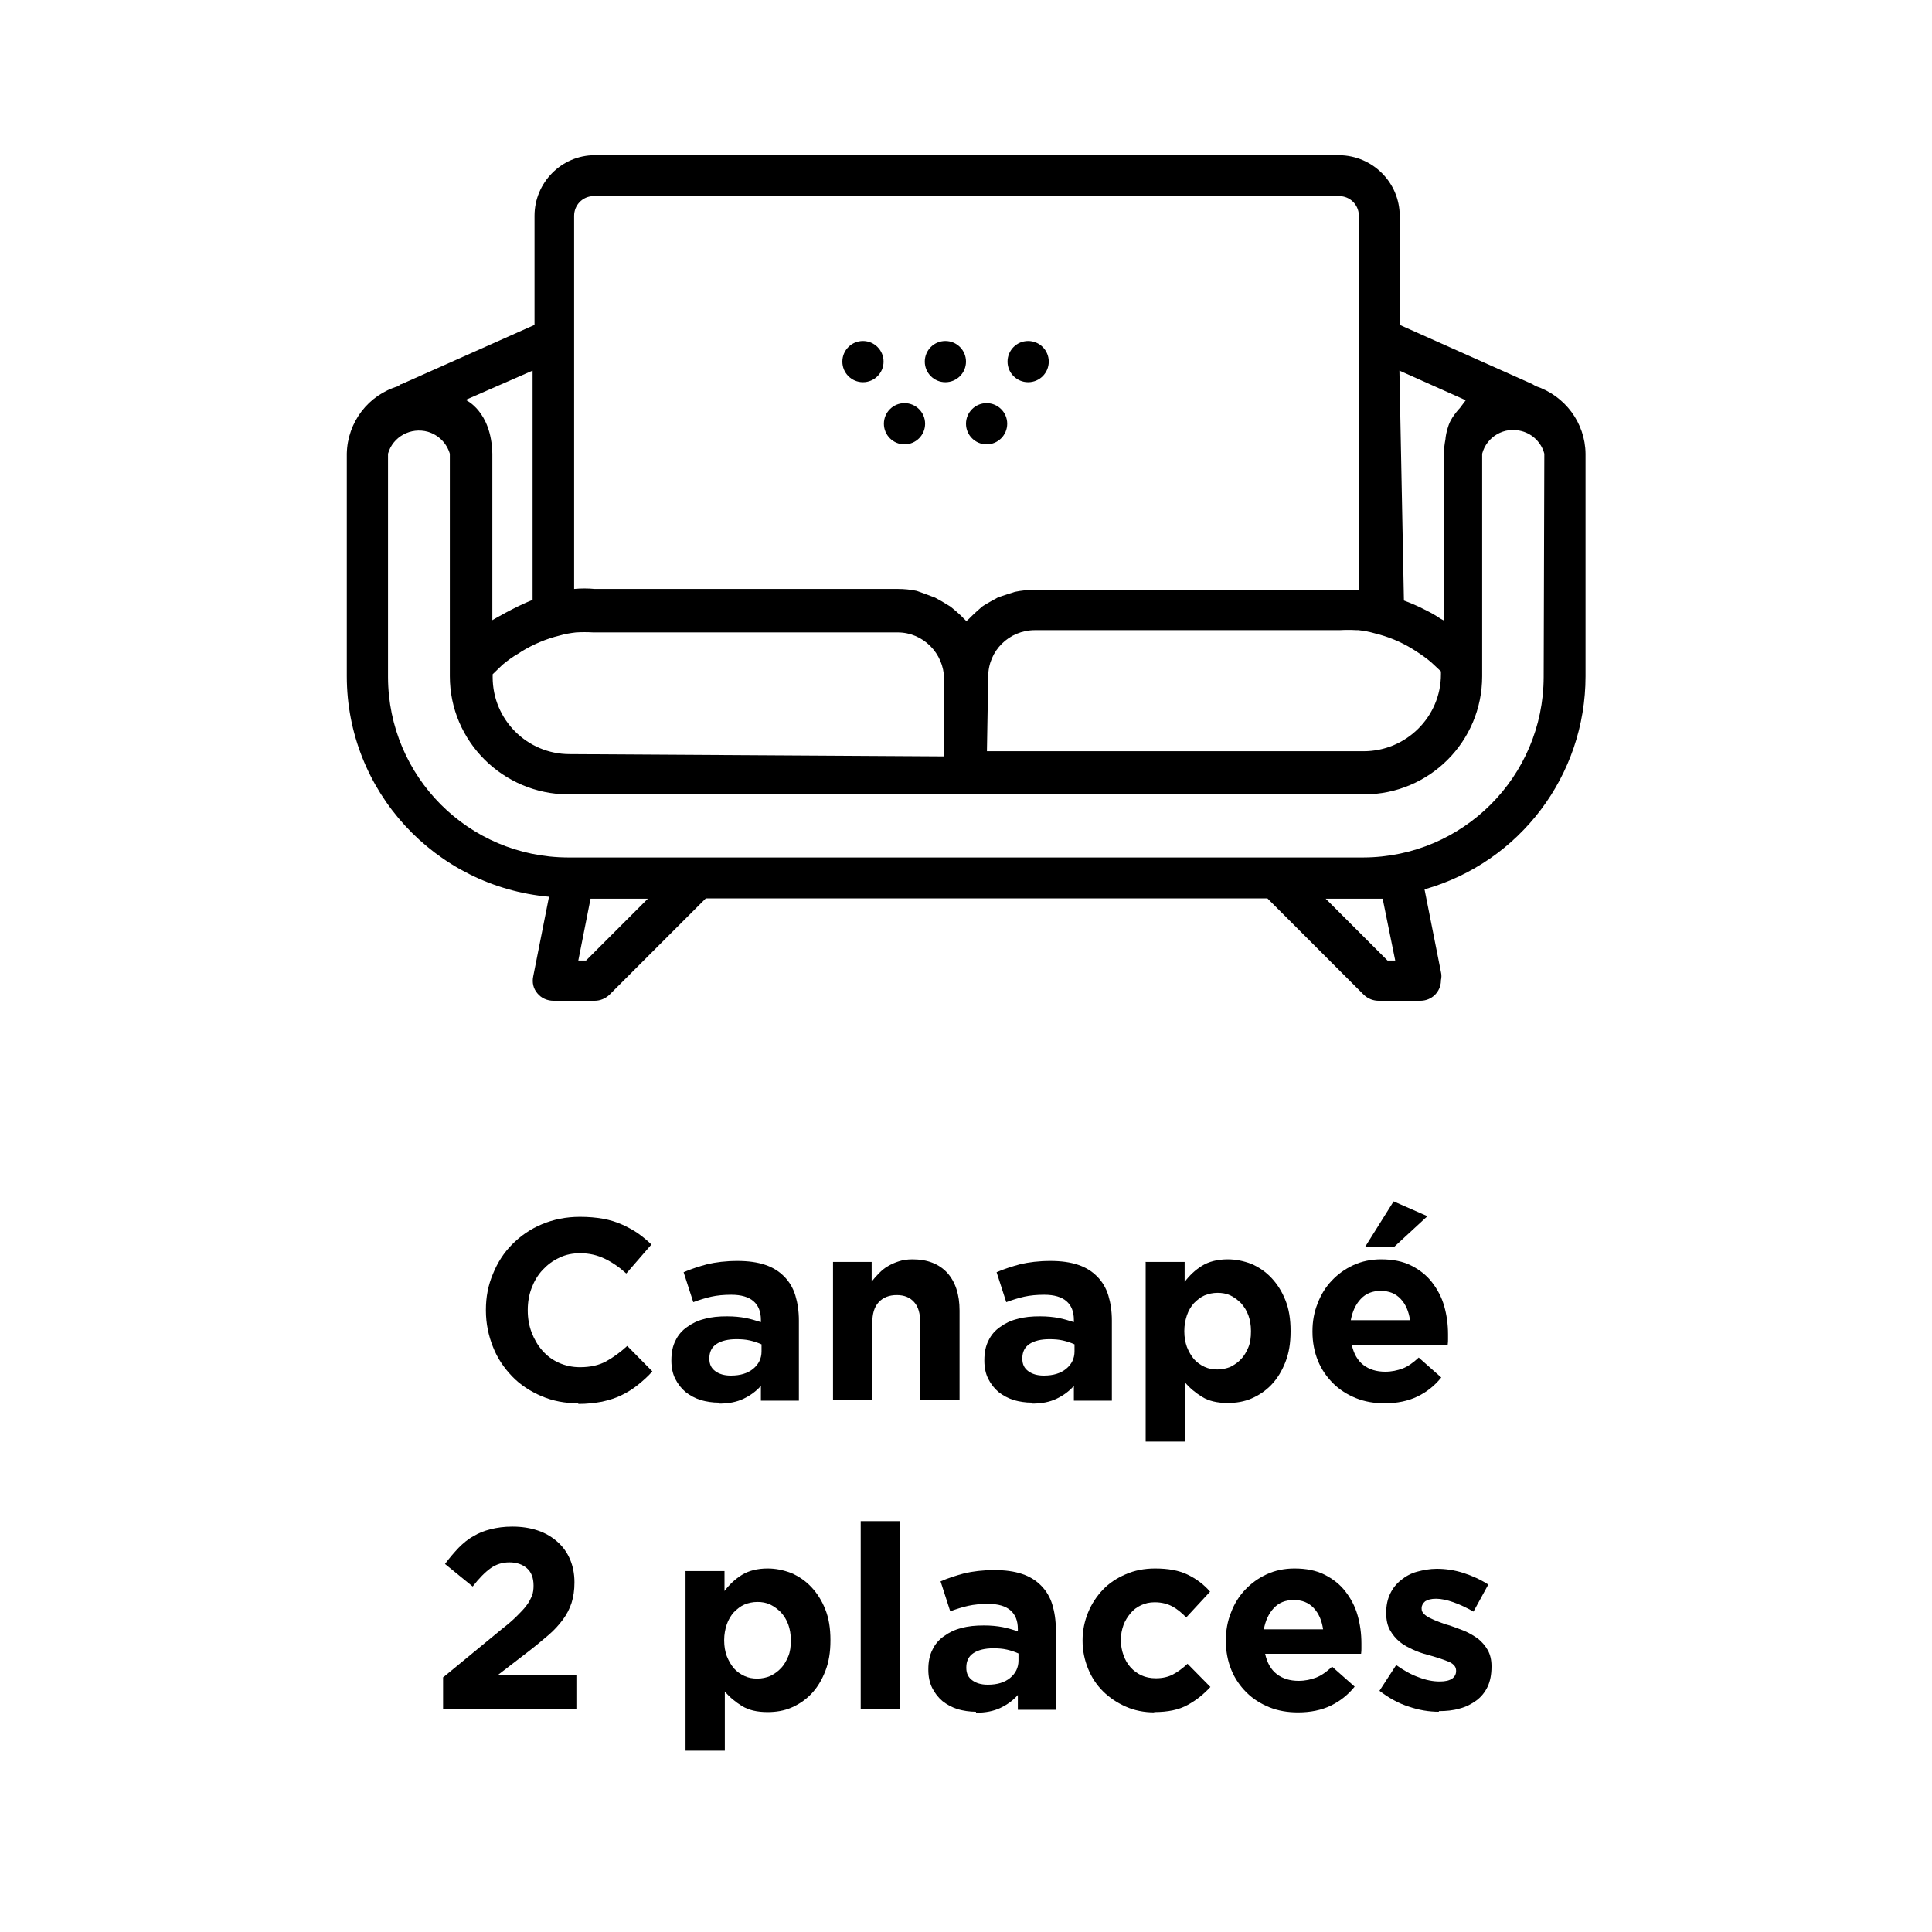
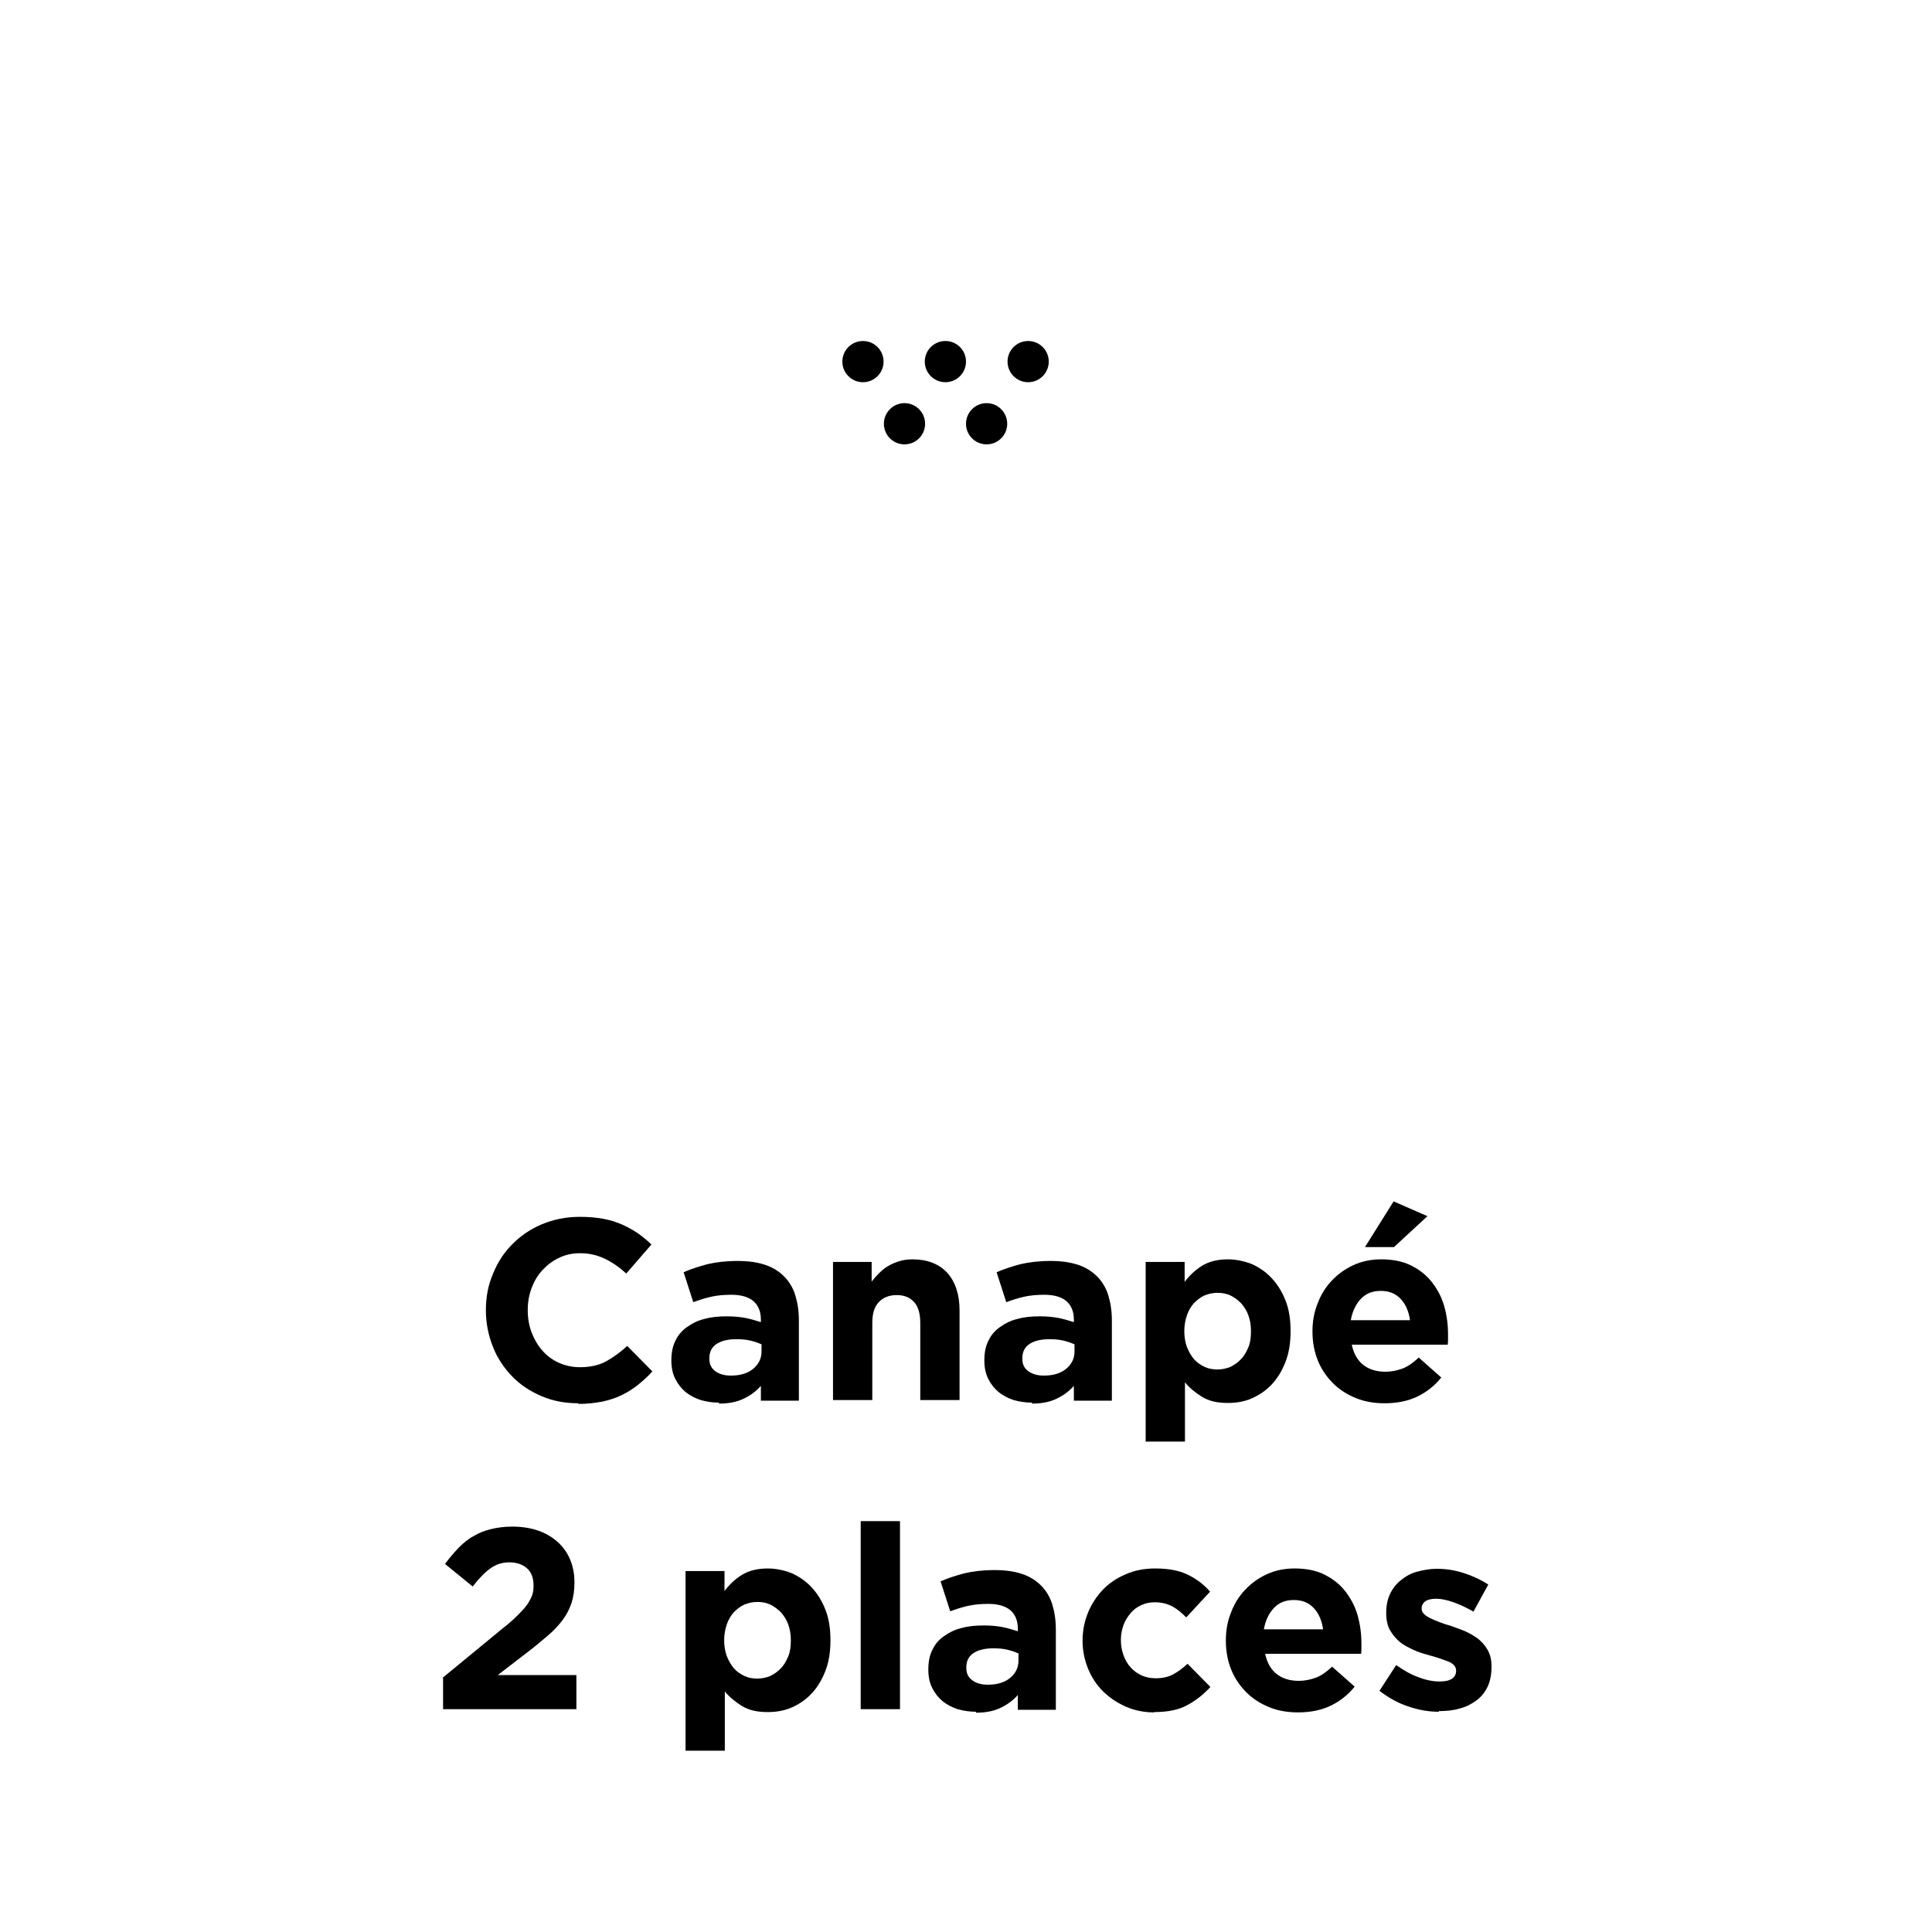
<svg xmlns="http://www.w3.org/2000/svg" id="Calque_1" viewBox="0 0 60 60">
  <g>
    <path d="M17.96,43.58c-.41,0-.79-.07-1.14-.22-.35-.15-.66-.35-.91-.61s-.46-.56-.6-.92c-.14-.35-.22-.73-.22-1.13v-.02c0-.4.07-.77.22-1.12.14-.35.34-.66.6-.92.26-.26.56-.47.92-.62.36-.15.75-.23,1.18-.23.26,0,.5.02.72.06.22.04.41.1.59.18.18.08.34.17.49.27.15.11.29.22.42.35l-.78.9c-.22-.2-.44-.35-.67-.46-.23-.11-.48-.17-.76-.17-.23,0-.45.04-.65.14-.2.09-.37.22-.52.38s-.26.35-.34.56c-.08.21-.12.44-.12.68v.02c0,.24.04.47.12.68.08.21.19.4.33.56.14.16.31.29.51.38.2.09.42.14.66.14.32,0,.59-.06.81-.18.22-.12.44-.28.66-.48l.78.79c-.14.16-.29.29-.45.42-.15.12-.32.23-.51.32-.18.09-.38.15-.6.2-.22.04-.46.07-.74.07Z" />
    <path d="M22.33,43.56c-.2,0-.39-.03-.57-.08-.18-.06-.33-.14-.47-.25-.13-.11-.24-.25-.32-.41-.08-.16-.12-.35-.12-.56v-.02c0-.23.04-.44.13-.61.08-.17.2-.31.36-.42.15-.11.33-.2.54-.25.21-.06.44-.08.7-.08.22,0,.41.02.57.05.16.03.32.08.48.13v-.07c0-.26-.08-.45-.23-.58-.15-.13-.38-.2-.69-.2-.23,0-.44.02-.62.06-.18.04-.37.1-.56.17l-.3-.93c.23-.1.48-.18.74-.25.26-.06.57-.1.93-.1.34,0,.62.04.86.12s.43.2.59.36.28.36.35.59c.07.23.11.49.11.78v2.49h-1.18v-.46c-.15.17-.33.3-.54.4s-.46.15-.76.15ZM22.7,42.72c.29,0,.52-.07.69-.21.17-.14.26-.32.26-.54v-.22c-.11-.05-.23-.09-.36-.12s-.27-.04-.42-.04c-.26,0-.47.05-.62.15-.15.1-.22.25-.22.44v.02c0,.17.06.29.18.38.12.09.28.14.48.14Z" />
    <path d="M25.85,39.19h1.22v.61c.07-.09.15-.18.23-.26s.17-.16.28-.22c.1-.06.21-.11.34-.15.12-.04.26-.06.42-.06.46,0,.82.14,1.08.42.25.28.38.67.38,1.17v2.78h-1.22v-2.39c0-.29-.06-.51-.19-.65-.13-.15-.31-.22-.54-.22s-.42.07-.56.22-.2.36-.2.65v2.39h-1.22v-4.29Z" />
    <path d="M32.05,43.56c-.2,0-.39-.03-.57-.08-.18-.06-.33-.14-.47-.25-.13-.11-.24-.25-.32-.41-.08-.16-.12-.35-.12-.56v-.02c0-.23.04-.44.13-.61.08-.17.2-.31.36-.42.15-.11.33-.2.54-.25.21-.06.44-.08.7-.08.22,0,.41.02.57.05.16.03.32.08.48.13v-.07c0-.26-.08-.45-.23-.58-.15-.13-.38-.2-.69-.2-.23,0-.44.02-.62.06-.18.04-.37.1-.56.17l-.3-.93c.23-.1.48-.18.74-.25.26-.06.57-.1.93-.1.34,0,.62.04.86.12s.43.2.59.36.28.36.35.59c.07.23.11.49.11.78v2.49h-1.18v-.46c-.15.17-.33.3-.54.4s-.46.15-.76.15ZM32.42,42.72c.29,0,.52-.07.69-.21.17-.14.26-.32.26-.54v-.22c-.11-.05-.23-.09-.36-.12s-.27-.04-.42-.04c-.26,0-.47.05-.62.15-.15.1-.22.25-.22.44v.02c0,.17.06.29.18.38.12.09.28.14.48.14Z" />
    <path d="M35.57,39.19h1.22v.62c.15-.2.33-.37.54-.5s.48-.2.8-.2c.25,0,.49.05.73.14.23.1.44.24.62.43.18.19.33.42.44.7.11.27.16.59.16.95v.02c0,.36-.05.67-.16.95-.11.28-.25.51-.43.7s-.39.33-.62.43c-.23.1-.48.14-.74.14-.33,0-.59-.06-.8-.19s-.39-.28-.53-.45v1.84h-1.22v-5.57ZM37.81,42.53c.14,0,.28-.03.4-.08.12-.06.24-.14.33-.24.1-.1.17-.23.23-.37.06-.14.08-.31.08-.49v-.02c0-.18-.03-.34-.08-.48s-.13-.27-.23-.38c-.1-.1-.21-.18-.33-.24-.13-.06-.26-.08-.4-.08s-.28.03-.4.08-.23.14-.33.24c-.09.1-.17.23-.22.38s-.08.31-.08.48v.02c0,.18.03.34.08.48.06.15.13.27.22.38.09.1.2.18.33.24s.26.08.4.08Z" />
    <path d="M43,43.58c-.32,0-.62-.05-.89-.16-.27-.11-.51-.26-.71-.46-.2-.2-.36-.43-.47-.7s-.17-.57-.17-.9v-.02c0-.3.05-.59.16-.86.1-.27.25-.51.44-.71s.41-.36.67-.48c.26-.12.55-.18.86-.18.36,0,.67.06.93.19.26.13.48.3.65.52.17.22.3.46.38.74s.12.57.12.88c0,.05,0,.1,0,.15,0,.05,0,.11-.01.17h-2.98c.06.28.18.49.36.63.18.14.41.21.68.21.2,0,.38-.04.54-.1s.33-.18.5-.34l.7.62c-.2.25-.45.45-.74.59-.29.14-.63.21-1.02.21ZM43.79,41c-.04-.27-.13-.49-.29-.66-.16-.17-.36-.25-.62-.25s-.46.08-.62.25c-.16.17-.26.39-.31.66h1.83ZM43.28,37.31l1.05.46-1.04.96h-.9l.89-1.42Z" />
    <path d="M13.74,52.11l1.86-1.53c.18-.14.33-.27.45-.39.12-.12.22-.22.3-.33.08-.1.13-.21.17-.3.04-.1.05-.21.05-.32,0-.24-.07-.42-.21-.54-.14-.12-.32-.18-.54-.18s-.41.06-.58.18c-.17.12-.36.31-.56.57l-.86-.7c.14-.19.28-.35.42-.5.14-.14.29-.27.46-.36.16-.1.34-.17.54-.22.2-.05.42-.08.67-.08.29,0,.55.04.79.12.24.08.44.2.61.35s.3.33.39.54c.09.21.14.45.14.71v.02c0,.23-.03.44-.09.63-.06.18-.15.36-.27.52-.12.16-.27.33-.46.49-.19.16-.4.34-.65.53l-.91.7h2.44v1.06h-4.14v-.98Z" />
    <path d="M21.28,48.79h1.22v.62c.15-.2.33-.37.54-.5s.48-.2.8-.2c.25,0,.49.05.73.14.23.1.44.24.62.43.18.19.33.42.44.7.11.27.16.59.16.95v.02c0,.36-.05.67-.16.95-.11.28-.25.51-.43.7s-.39.33-.62.43c-.23.1-.48.14-.74.14-.33,0-.59-.06-.8-.19s-.39-.28-.53-.45v1.84h-1.22v-5.57ZM23.52,52.13c.14,0,.28-.03.4-.08.12-.06.24-.14.33-.24.1-.1.17-.23.23-.37.06-.14.08-.31.08-.49v-.02c0-.18-.03-.34-.08-.48s-.13-.27-.23-.38c-.1-.1-.21-.18-.33-.24-.13-.06-.26-.08-.4-.08s-.28.03-.4.08-.23.14-.33.24c-.09.1-.17.23-.22.38s-.08.31-.08.48v.02c0,.18.03.34.08.48.06.15.13.27.22.38.09.1.2.18.33.24s.26.08.4.08Z" />
    <path d="M26.73,47.24h1.22v5.84h-1.22v-5.84Z" />
    <path d="M30.31,53.16c-.2,0-.39-.03-.57-.08-.18-.06-.33-.14-.47-.25-.13-.11-.24-.25-.32-.41-.08-.16-.12-.35-.12-.56v-.02c0-.23.04-.44.13-.61.08-.17.2-.31.36-.42.15-.11.33-.2.54-.25.21-.06.44-.08.7-.08.22,0,.41.02.57.05.16.03.32.08.48.13v-.07c0-.26-.08-.45-.23-.58-.15-.13-.38-.2-.69-.2-.23,0-.44.02-.62.06-.18.04-.37.1-.56.17l-.3-.93c.23-.1.48-.18.74-.25.26-.06.57-.1.93-.1.34,0,.62.04.86.12s.43.2.59.36.28.36.35.59c.07.23.11.49.11.78v2.49h-1.18v-.46c-.15.17-.33.3-.54.4s-.46.15-.76.15ZM30.68,52.32c.29,0,.52-.07.69-.21.17-.14.26-.32.26-.54v-.22c-.11-.05-.23-.09-.36-.12s-.27-.04-.42-.04c-.26,0-.47.05-.62.15-.15.1-.22.25-.22.44v.02c0,.17.06.29.18.38.12.09.28.14.48.14Z" />
    <path d="M35.85,53.18c-.32,0-.62-.06-.89-.18s-.51-.28-.71-.48c-.2-.2-.35-.43-.46-.7s-.17-.56-.17-.86v-.02c0-.3.06-.59.17-.86s.27-.51.46-.71.43-.36.71-.48c.27-.12.58-.18.91-.18.41,0,.74.06,1.01.19s.5.3.7.53l-.74.8c-.14-.14-.28-.26-.43-.34-.15-.08-.33-.13-.55-.13-.16,0-.29.03-.42.09-.13.06-.24.14-.33.25-.09.11-.17.23-.22.37-.05.14-.08.29-.08.45v.02c0,.17.03.32.08.46.05.14.12.27.22.38s.21.19.34.25c.13.06.28.09.45.09.2,0,.38-.04.53-.12.15-.08.3-.19.45-.33l.71.72c-.21.23-.45.42-.71.56-.27.15-.61.22-1.04.22Z" />
    <path d="M40.31,53.18c-.32,0-.62-.05-.89-.16-.27-.11-.51-.26-.71-.46-.2-.2-.36-.43-.47-.7s-.17-.57-.17-.9v-.02c0-.3.05-.59.16-.86.1-.27.25-.51.44-.71s.41-.36.67-.48c.26-.12.55-.18.86-.18.36,0,.67.06.93.19.26.13.48.3.65.52.17.22.3.46.38.74s.12.57.12.88c0,.05,0,.1,0,.15,0,.05,0,.11-.01.17h-2.98c.06.28.18.49.36.63.18.14.41.21.68.21.2,0,.38-.04.54-.1s.33-.18.5-.34l.7.62c-.2.25-.45.45-.74.59-.29.14-.63.21-1.02.21ZM41.09,50.6c-.04-.27-.13-.49-.29-.66-.16-.17-.36-.25-.62-.25s-.46.08-.62.25c-.16.17-.26.39-.31.66h1.83Z" />
    <path d="M44.68,53.16c-.3,0-.61-.05-.93-.16-.32-.1-.62-.27-.91-.49l.52-.8c.24.17.47.3.7.38.23.09.45.13.65.13.18,0,.3-.03.39-.09.08-.06.12-.14.12-.23v-.02c0-.06-.02-.12-.07-.17s-.11-.09-.2-.12c-.08-.03-.18-.07-.28-.1s-.22-.07-.34-.1c-.15-.04-.3-.09-.45-.16s-.29-.14-.41-.24-.22-.22-.3-.36c-.08-.14-.12-.32-.12-.53v-.02c0-.22.04-.41.12-.58s.19-.31.34-.43.31-.21.5-.26.39-.09.61-.09c.27,0,.55.04.83.13.28.09.54.21.77.36l-.46.84c-.21-.12-.42-.22-.62-.29-.2-.07-.38-.11-.54-.11s-.26.03-.34.08c-.07.06-.11.13-.11.21v.02c0,.06.02.11.07.16.05.05.11.09.19.13s.17.08.28.12c.1.04.21.08.33.11.15.05.3.11.46.17.16.07.29.15.42.24.12.1.22.21.3.35s.12.31.12.5v.02c0,.24-.04.45-.12.62-.08.17-.2.32-.35.43s-.32.2-.52.25c-.2.06-.42.08-.64.08Z" />
  </g>
  <g id="Calque_1-2" data-name="Calque_1">
    <circle cx="26.8" cy="11.23" r=".64" />
    <circle cx="28.09" cy="13.16" r=".64" />
    <circle cx="30.64" cy="13.16" r=".64" />
    <circle cx="29.36" cy="11.23" r=".64" />
    <circle cx="31.93" cy="11.23" r=".64" />
-     <path d="M47.69,11.99l-.1-.06-4.12-1.84v-3.38c0-1.04-.84-1.88-1.88-1.89h-23.12c-1.03,0-1.87.85-1.87,1.88v3.39l-4.13,1.84s-.05,0-.09.06c-.94.27-1.59,1.12-1.61,2.1v6.91c0,3.56,2.73,6.53,6.28,6.85l-.49,2.47c-.04.19,0,.38.13.53.12.15.31.23.5.23h1.28c.17,0,.33-.07.45-.18l3-3h17.44l3,3c.13.12.29.18.46.18h1.29c.35,0,.63-.27.64-.62,0,0,0-.01,0-.02.02-.08.02-.17,0-.25l-.51-2.57c2.96-.84,5-3.54,5-6.62v-6.91c-.01-.96-.64-1.8-1.55-2.1ZM17.69,23.42c-1.32,0-2.39-1.07-2.39-2.39v-.09l.31-.3h0c.16-.13.32-.25.5-.35l.09-.06c.36-.22.76-.39,1.17-.49h0c.17-.05.34-.08.52-.1h0c.18-.01.35-.01.53,0h9.46c.79,0,1.43.65,1.44,1.44v2.41l-11.63-.07ZM30.69,21.01c0-.8.65-1.44,1.45-1.44h9.46c.18-.01.35-.01.53,0h.06c.17.02.34.05.51.1h0c.41.1.8.26,1.16.48l.11.07c.17.11.33.22.48.35h0l.3.28v.09c0,1.32-1.08,2.39-2.4,2.39h-11.7l.04-2.32ZM43.46,11.51l2.06.92s-.13.17-.18.24c-.04.04-.08.09-.12.14-.06.08-.16.2-.23.39s-.1.39-.1.44c-.03.16-.05.32-.05.48v5.15l-.11-.06c-.13-.09-.27-.17-.41-.24l-.16-.08c-.18-.09-.37-.17-.56-.24h0l-.14-7.14ZM17.83,6.7c0-.33.26-.6.59-.61.02,0,.03,0,.05,0h23.12c.33,0,.6.26.61.59,0,0,0,0,0,.01v11.63h-10.1c-.19,0-.39.02-.58.06,0,0-.42.13-.54.18,0,0-.39.21-.48.28l-.17.15c-.08.07-.16.15-.24.23l-.08.07s-.04-.05-.07-.07c-.07-.08-.16-.16-.24-.23l-.18-.15-.28-.17-.2-.11c-.12-.05-.57-.21-.57-.21-.19-.04-.39-.06-.58-.06h-9.42c-.21-.02-.43-.02-.64,0V6.7ZM16.54,11.51v7.12h0c-.56.22-1.25.63-1.25.63v-5.17c-.03-1.33-.83-1.67-.83-1.67l2.08-.91ZM18.2,29.83h-.24l.38-1.92h1.78l-1.92,1.92ZM42.94,27.91l.39,1.92h-.24l-1.92-1.92h1.77ZM47.94,21.03c-.01,3.09-2.51,5.59-5.6,5.6h-24.7c-3.09-.01-5.58-2.51-5.59-5.6v-6.94c.15-.53.71-.83,1.24-.68.33.1.58.35.68.68v6.91c0,2.02,1.65,3.66,3.67,3.67h24.72c2.03,0,3.67-1.64,3.67-3.67v-6.91c.14-.53.69-.85,1.23-.7.34.09.61.36.7.7l-.02,6.94Z" />
  </g>
</svg>